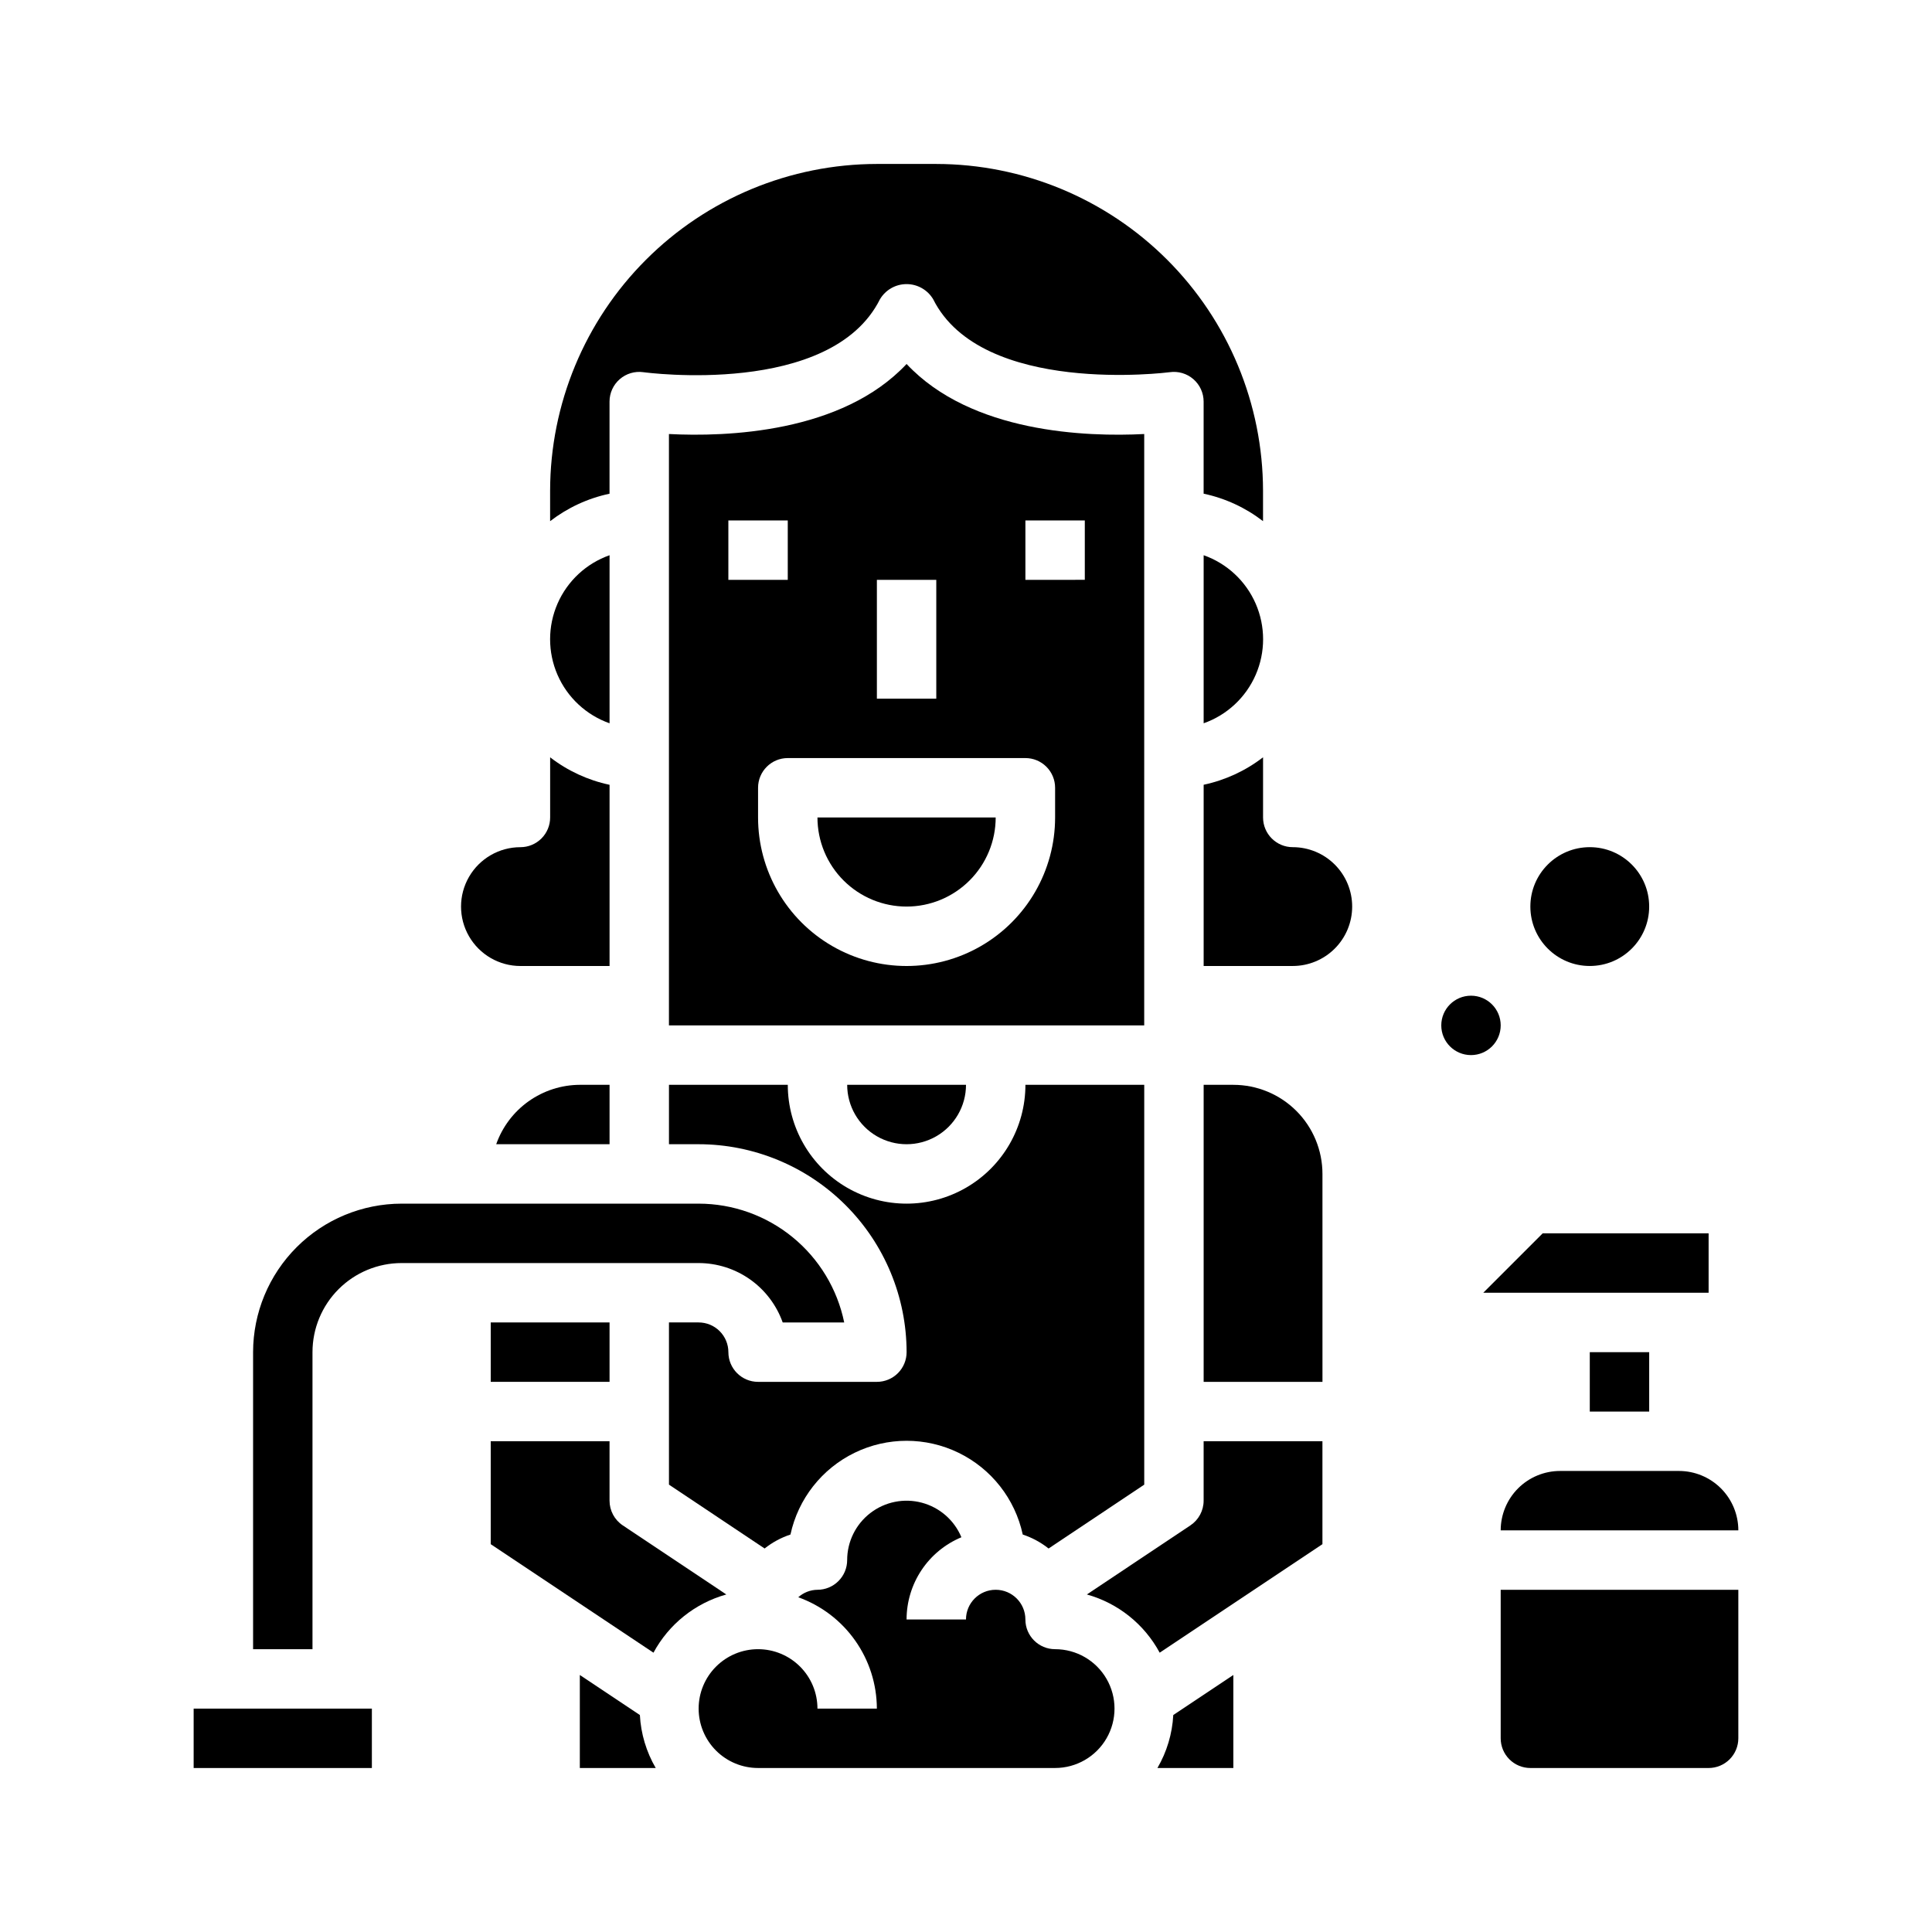
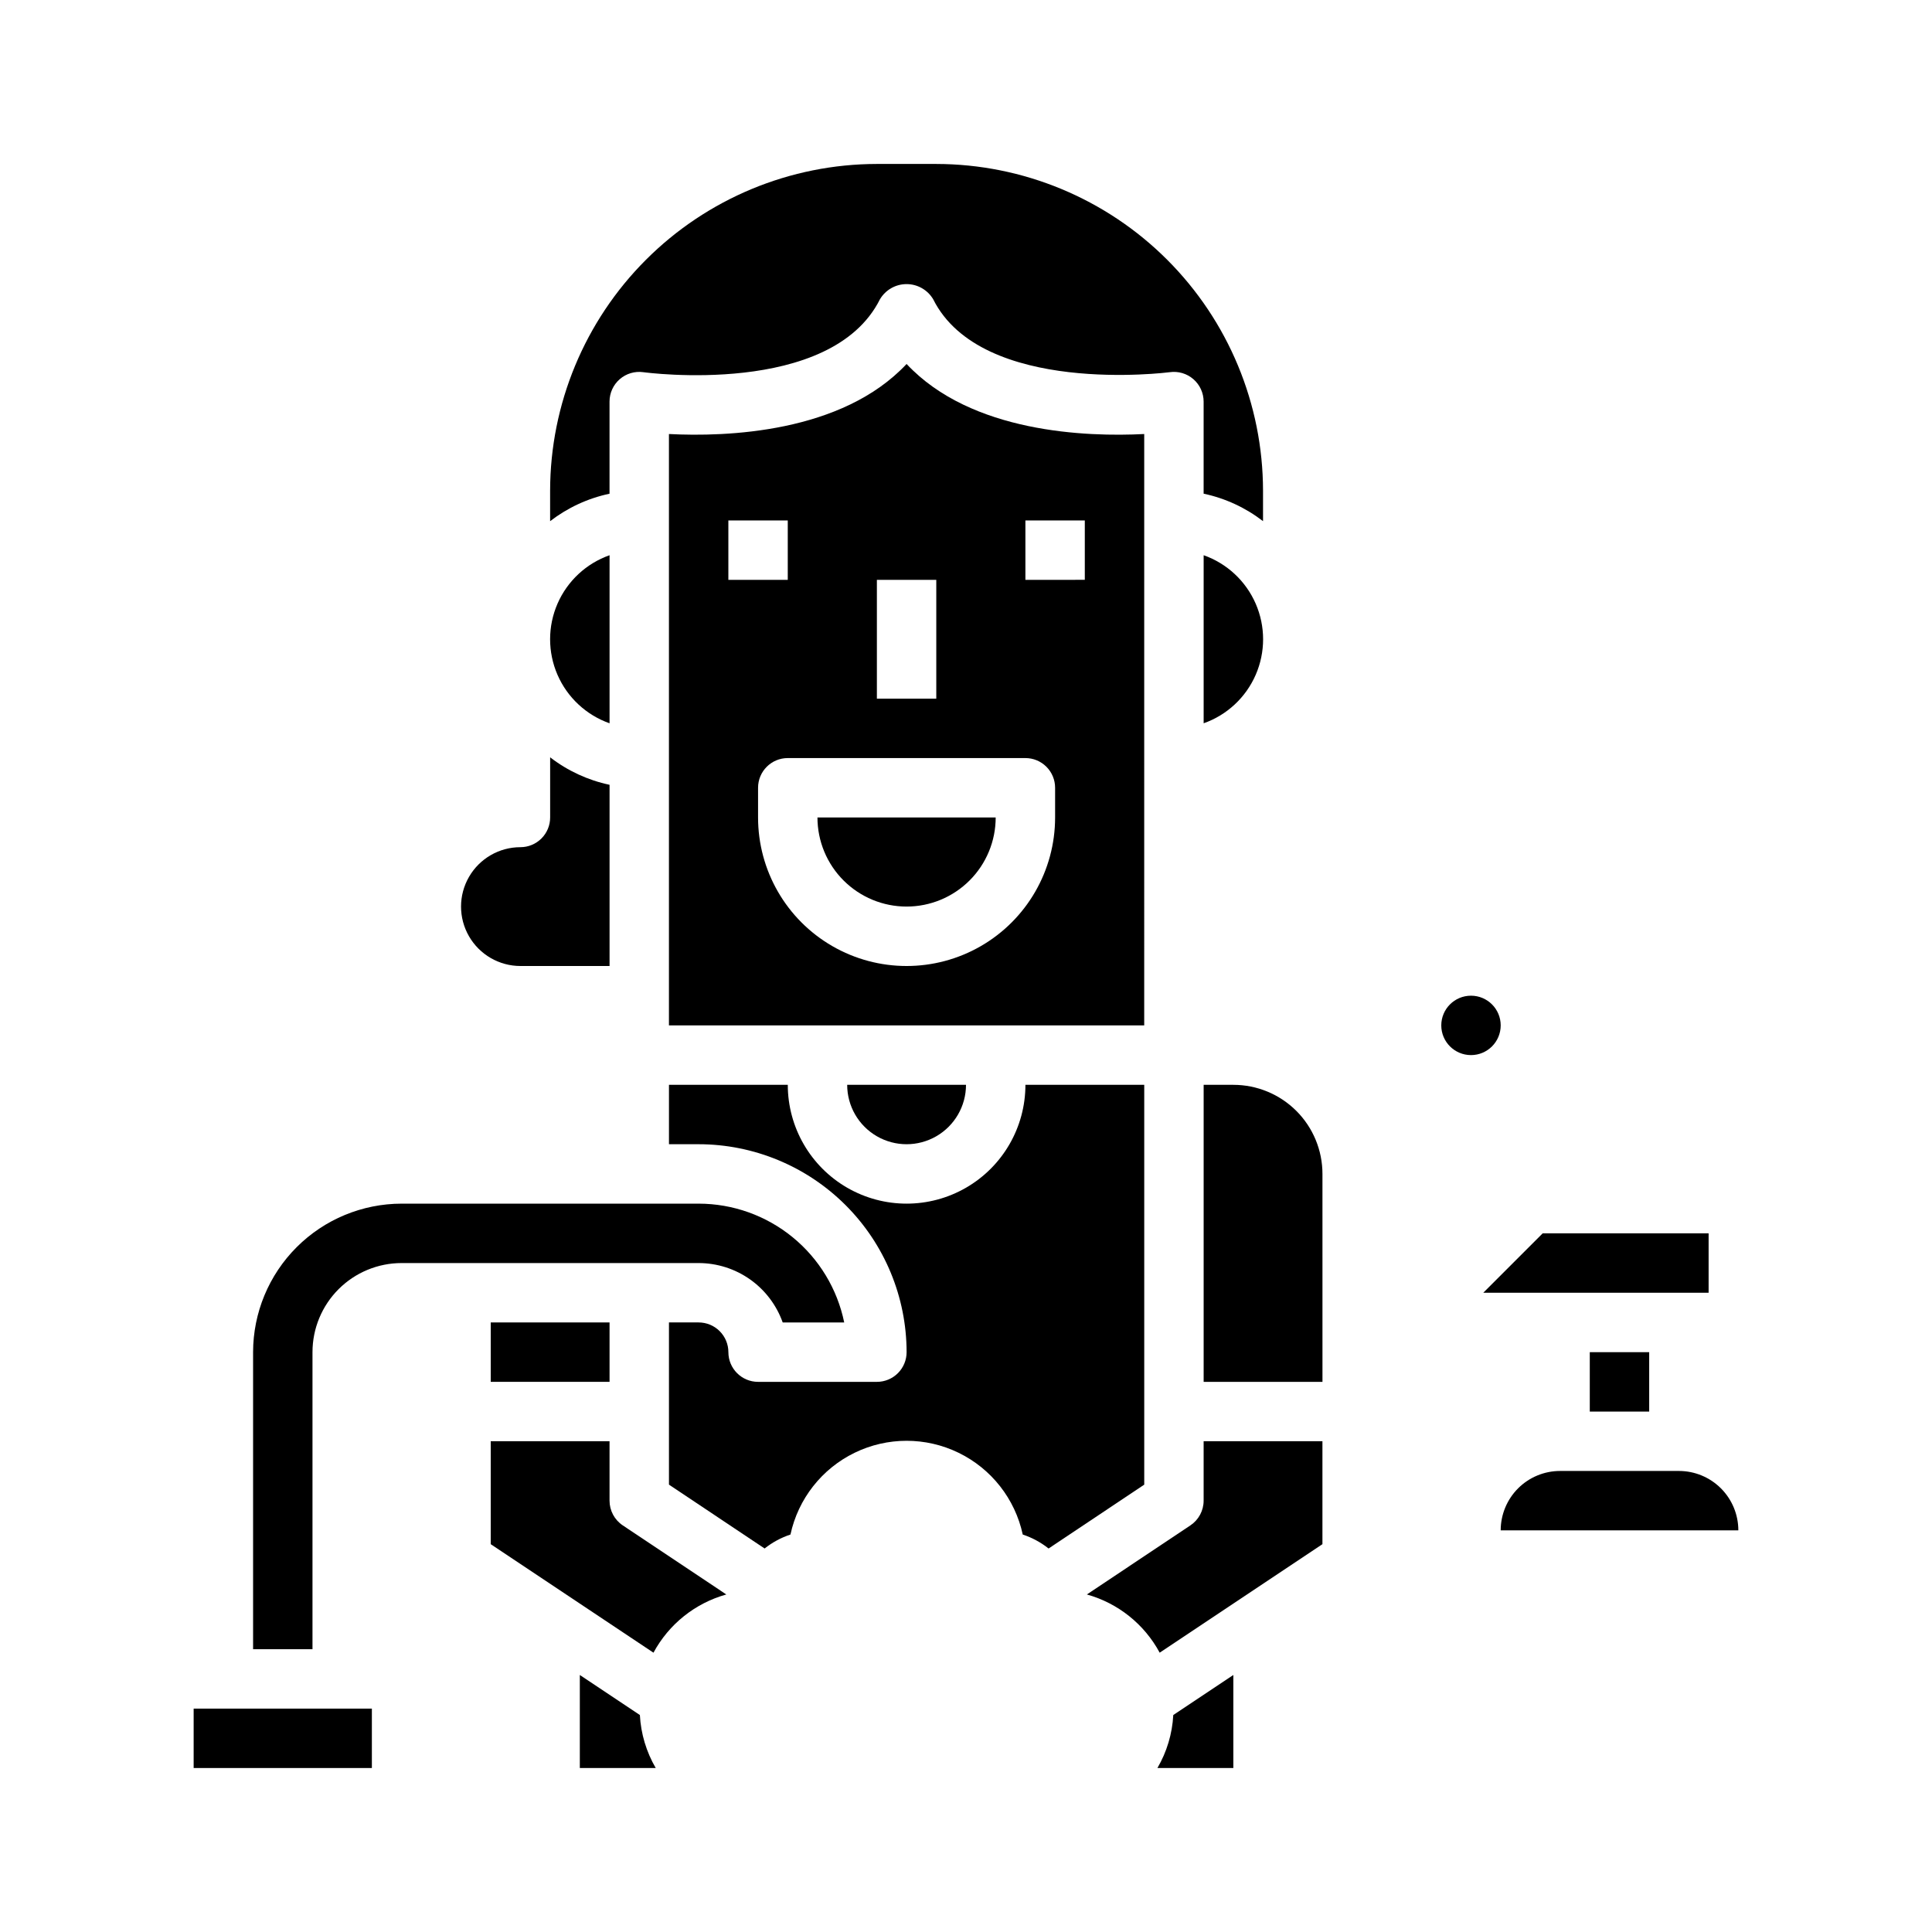
<svg xmlns="http://www.w3.org/2000/svg" fill="#000000" width="800px" height="800px" version="1.1" viewBox="144 144 512 512">
  <g>
-     <path d="m275.5 447.23h30.039v-15.742h-7.871c-4.867 0.02-9.609 1.543-13.578 4.359-3.969 2.82-6.969 6.793-8.59 11.383z" />
    <path d="m274.05 494.46h31.488v15.742h-31.488z" />
    <path d="m195.32 596.8h47.23v15.742h-47.23z" />
    <path d="m211.07 502.34v78.719h15.742v-78.719c0-6.266 2.488-12.27 6.918-16.699 4.43-4.43 10.438-6.918 16.699-6.918h78.719c4.883 0.008 9.645 1.523 13.633 4.34 3.988 2.82 7.004 6.805 8.641 11.402h16.301c-1.824-8.883-6.66-16.867-13.684-22.602-7.027-5.738-15.816-8.875-24.891-8.883h-78.719c-10.434 0.012-20.438 4.16-27.816 11.539-7.379 7.379-11.531 17.383-11.543 27.82z" />
    <path d="m353.48 550.67c2.039-9.453 8.309-17.441 17.004-21.672 8.695-4.231 18.852-4.231 27.547 0 8.695 4.231 14.969 12.219 17.008 21.672 2.481 0.82 4.801 2.074 6.848 3.699l25.348-16.922v-105.96h-31.488c0 11.246-6 21.645-15.742 27.27s-21.746 5.625-31.488 0c-9.742-5.625-15.746-16.023-15.746-27.27h-31.488v15.742h7.871c14.609 0.016 28.617 5.828 38.949 16.16 10.328 10.328 16.141 24.336 16.156 38.945 0 2.086-0.828 4.09-2.305 5.566-1.477 1.477-3.481 2.305-5.566 2.305h-31.488c-4.348 0-7.871-3.523-7.871-7.871 0-2.09-0.832-4.09-2.309-5.566-1.473-1.477-3.477-2.309-5.566-2.309h-7.871v42.98l25.348 16.926c2.047-1.625 4.367-2.879 6.852-3.699z" />
    <path d="m400 431.49h-31.488c0 5.625 3 10.82 7.871 13.633 4.871 2.812 10.871 2.812 15.742 0s7.875-8.008 7.875-13.633z" />
    <path d="m297.66 587.89v24.656h20.121-0.004c-2.496-4.281-3.938-9.094-4.203-14.043z" />
    <path d="m470.85 587.89-15.918 10.613c-0.266 4.949-1.707 9.762-4.203 14.043h20.121z" />
    <path d="m451.33 581.98 43.129-28.758v-27.277h-31.484v15.746c0 2.633-1.316 5.09-3.504 6.551l-27.441 18.309c8.262 2.305 15.234 7.875 19.301 15.43z" />
    <path d="m462.98 431.49v78.719h31.488l-0.004-55.105c0-6.262-2.484-12.27-6.914-16.699-4.43-4.426-10.438-6.914-16.699-6.914z" />
-     <path d="m423.61 581.05c-4.348 0-7.871-3.523-7.871-7.871s-3.523-7.871-7.871-7.871-7.871 3.523-7.871 7.871h-15.746c0.004-4.66 1.383-9.219 3.969-13.094 2.586-3.879 6.262-6.902 10.562-8.695-1.879-4.516-5.75-7.894-10.477-9.156-4.723-1.258-9.762-0.254-13.641 2.727-3.879 2.977-6.152 7.586-6.156 12.473 0 2.09-0.832 4.09-2.309 5.566-1.477 1.477-3.477 2.309-5.566 2.309-1.879 0.023-3.684 0.727-5.082 1.98 6.082 2.184 11.344 6.184 15.07 11.465 3.731 5.281 5.738 11.578 5.758 18.043h-15.746c0-4.176-1.656-8.184-4.609-11.133-2.953-2.953-6.957-4.613-11.133-4.613s-8.18 1.66-11.133 4.613c-2.953 2.949-4.613 6.957-4.613 11.133s1.66 8.18 4.613 11.133c2.953 2.949 6.957 4.609 11.133 4.609h78.719c5.625 0 10.824-3 13.637-7.871s2.812-10.875 0-15.746c-2.812-4.871-8.012-7.871-13.637-7.871z" />
    <path d="m336.48 566.55-27.441-18.309c-2.191-1.461-3.504-3.918-3.504-6.551v-15.746h-31.488v27.277l43.129 28.758c4.07-7.555 11.039-13.125 19.305-15.43z" />
-     <path d="m549.57 612.54h47.234c2.086 0 4.09-0.828 5.566-2.305 1.473-1.477 2.305-3.481 2.305-5.566v-39.359h-62.977v39.359c0 2.086 0.828 4.09 2.305 5.566 1.477 1.477 3.481 2.305 5.566 2.305z" />
    <path d="m565.31 502.34h15.742v15.742h-15.742z" />
    <path d="m596.8 470.85h-43.977l-15.742 15.742h59.719z" />
    <path d="m588.93 533.82h-31.488c-4.176 0-8.18 1.656-11.133 4.609-2.949 2.953-4.609 6.957-4.609 11.133h62.977c0-4.176-1.66-8.18-4.613-11.133s-6.957-4.609-11.133-4.609z" />
    <path d="m541.7 415.74c0 4.348-3.523 7.871-7.871 7.871-4.348 0-7.875-3.523-7.875-7.871 0-4.348 3.527-7.871 7.875-7.871 4.348 0 7.871 3.523 7.871 7.871" />
-     <path d="m581.05 384.25c0 8.695-7.047 15.746-15.742 15.746s-15.746-7.051-15.746-15.746c0-8.695 7.051-15.742 15.746-15.742s15.742 7.047 15.742 15.742" />
    <path d="m384.25 384.25c6.266 0 12.27-2.488 16.699-6.918 4.43-4.426 6.918-10.434 6.918-16.699h-47.234c0 6.266 2.488 12.273 6.918 16.699 4.43 4.43 10.438 6.918 16.699 6.918z" />
    <path d="m447.23 259.02c-15.176 0.789-45.832-0.25-62.977-18.562-17.145 18.309-47.801 19.348-62.977 18.562v156.72h125.95zm-70.848 38.645h15.742v31.488l-15.742-0.004zm-39.359-15.742h15.742v15.742h-15.742zm86.59 78.715c0 14.062-7.5 27.059-19.68 34.09-12.176 7.031-27.18 7.031-39.359 0-12.18-7.031-19.68-20.027-19.68-34.09v-7.871c0-4.348 3.523-7.871 7.871-7.871h62.977c2.09 0 4.09 0.828 5.566 2.305 1.477 1.477 2.305 3.481 2.305 5.566zm7.871-62.977-15.742 0.004v-15.746h15.742z" />
    <path d="m305.54 291.14c-6.184 2.18-11.18 6.836-13.797 12.844-2.613 6.012-2.613 12.84 0 18.852 2.617 6.008 7.613 10.664 13.797 12.844z" />
    <path d="m305.54 351.98c-5.731-1.215-11.109-3.703-15.746-7.281v15.938c0 2.09-0.828 4.09-2.305 5.566s-3.477 2.309-5.566 2.309c-5.625 0-10.82 3-13.633 7.871-2.812 4.871-2.812 10.871 0 15.742s8.008 7.875 13.633 7.875h23.617z" />
    <path d="m376.38 187.45c-22.957 0.027-44.969 9.16-61.199 25.395-16.234 16.23-25.367 38.242-25.395 61.199v8.078-0.004c4.637-3.578 10.016-6.066 15.746-7.281v-24.41c0-2.281 0.988-4.449 2.711-5.945s4.012-2.168 6.269-1.848c0.496 0.07 49.695 6.668 62.691-19.34h0.004c1.477-2.484 4.152-4.004 7.043-4.004s5.566 1.52 7.047 4.004c12.832 25.688 62.188 19.406 62.684 19.34 2.262-0.324 4.551 0.348 6.273 1.844 1.727 1.496 2.719 3.668 2.719 5.949v24.402c5.727 1.215 11.105 3.703 15.742 7.281v-8.066c-0.027-22.957-9.16-44.969-25.391-61.199-16.234-16.234-38.246-25.367-61.203-25.395z" />
-     <path d="m502.34 384.25c0-4.176-1.66-8.18-4.613-11.133s-6.957-4.609-11.133-4.609c-4.348 0-7.871-3.527-7.871-7.875v-15.945c-4.637 3.578-10.016 6.066-15.742 7.281v48.027h23.617-0.004c4.176 0 8.18-1.66 11.133-4.613s4.613-6.957 4.613-11.133z" />
    <path d="m462.98 291.14v44.539c6.18-2.18 11.176-6.836 13.793-12.844 2.617-6.012 2.617-12.84 0-18.852-2.617-6.008-7.613-10.664-13.793-12.844z" />
  </g>
</svg>